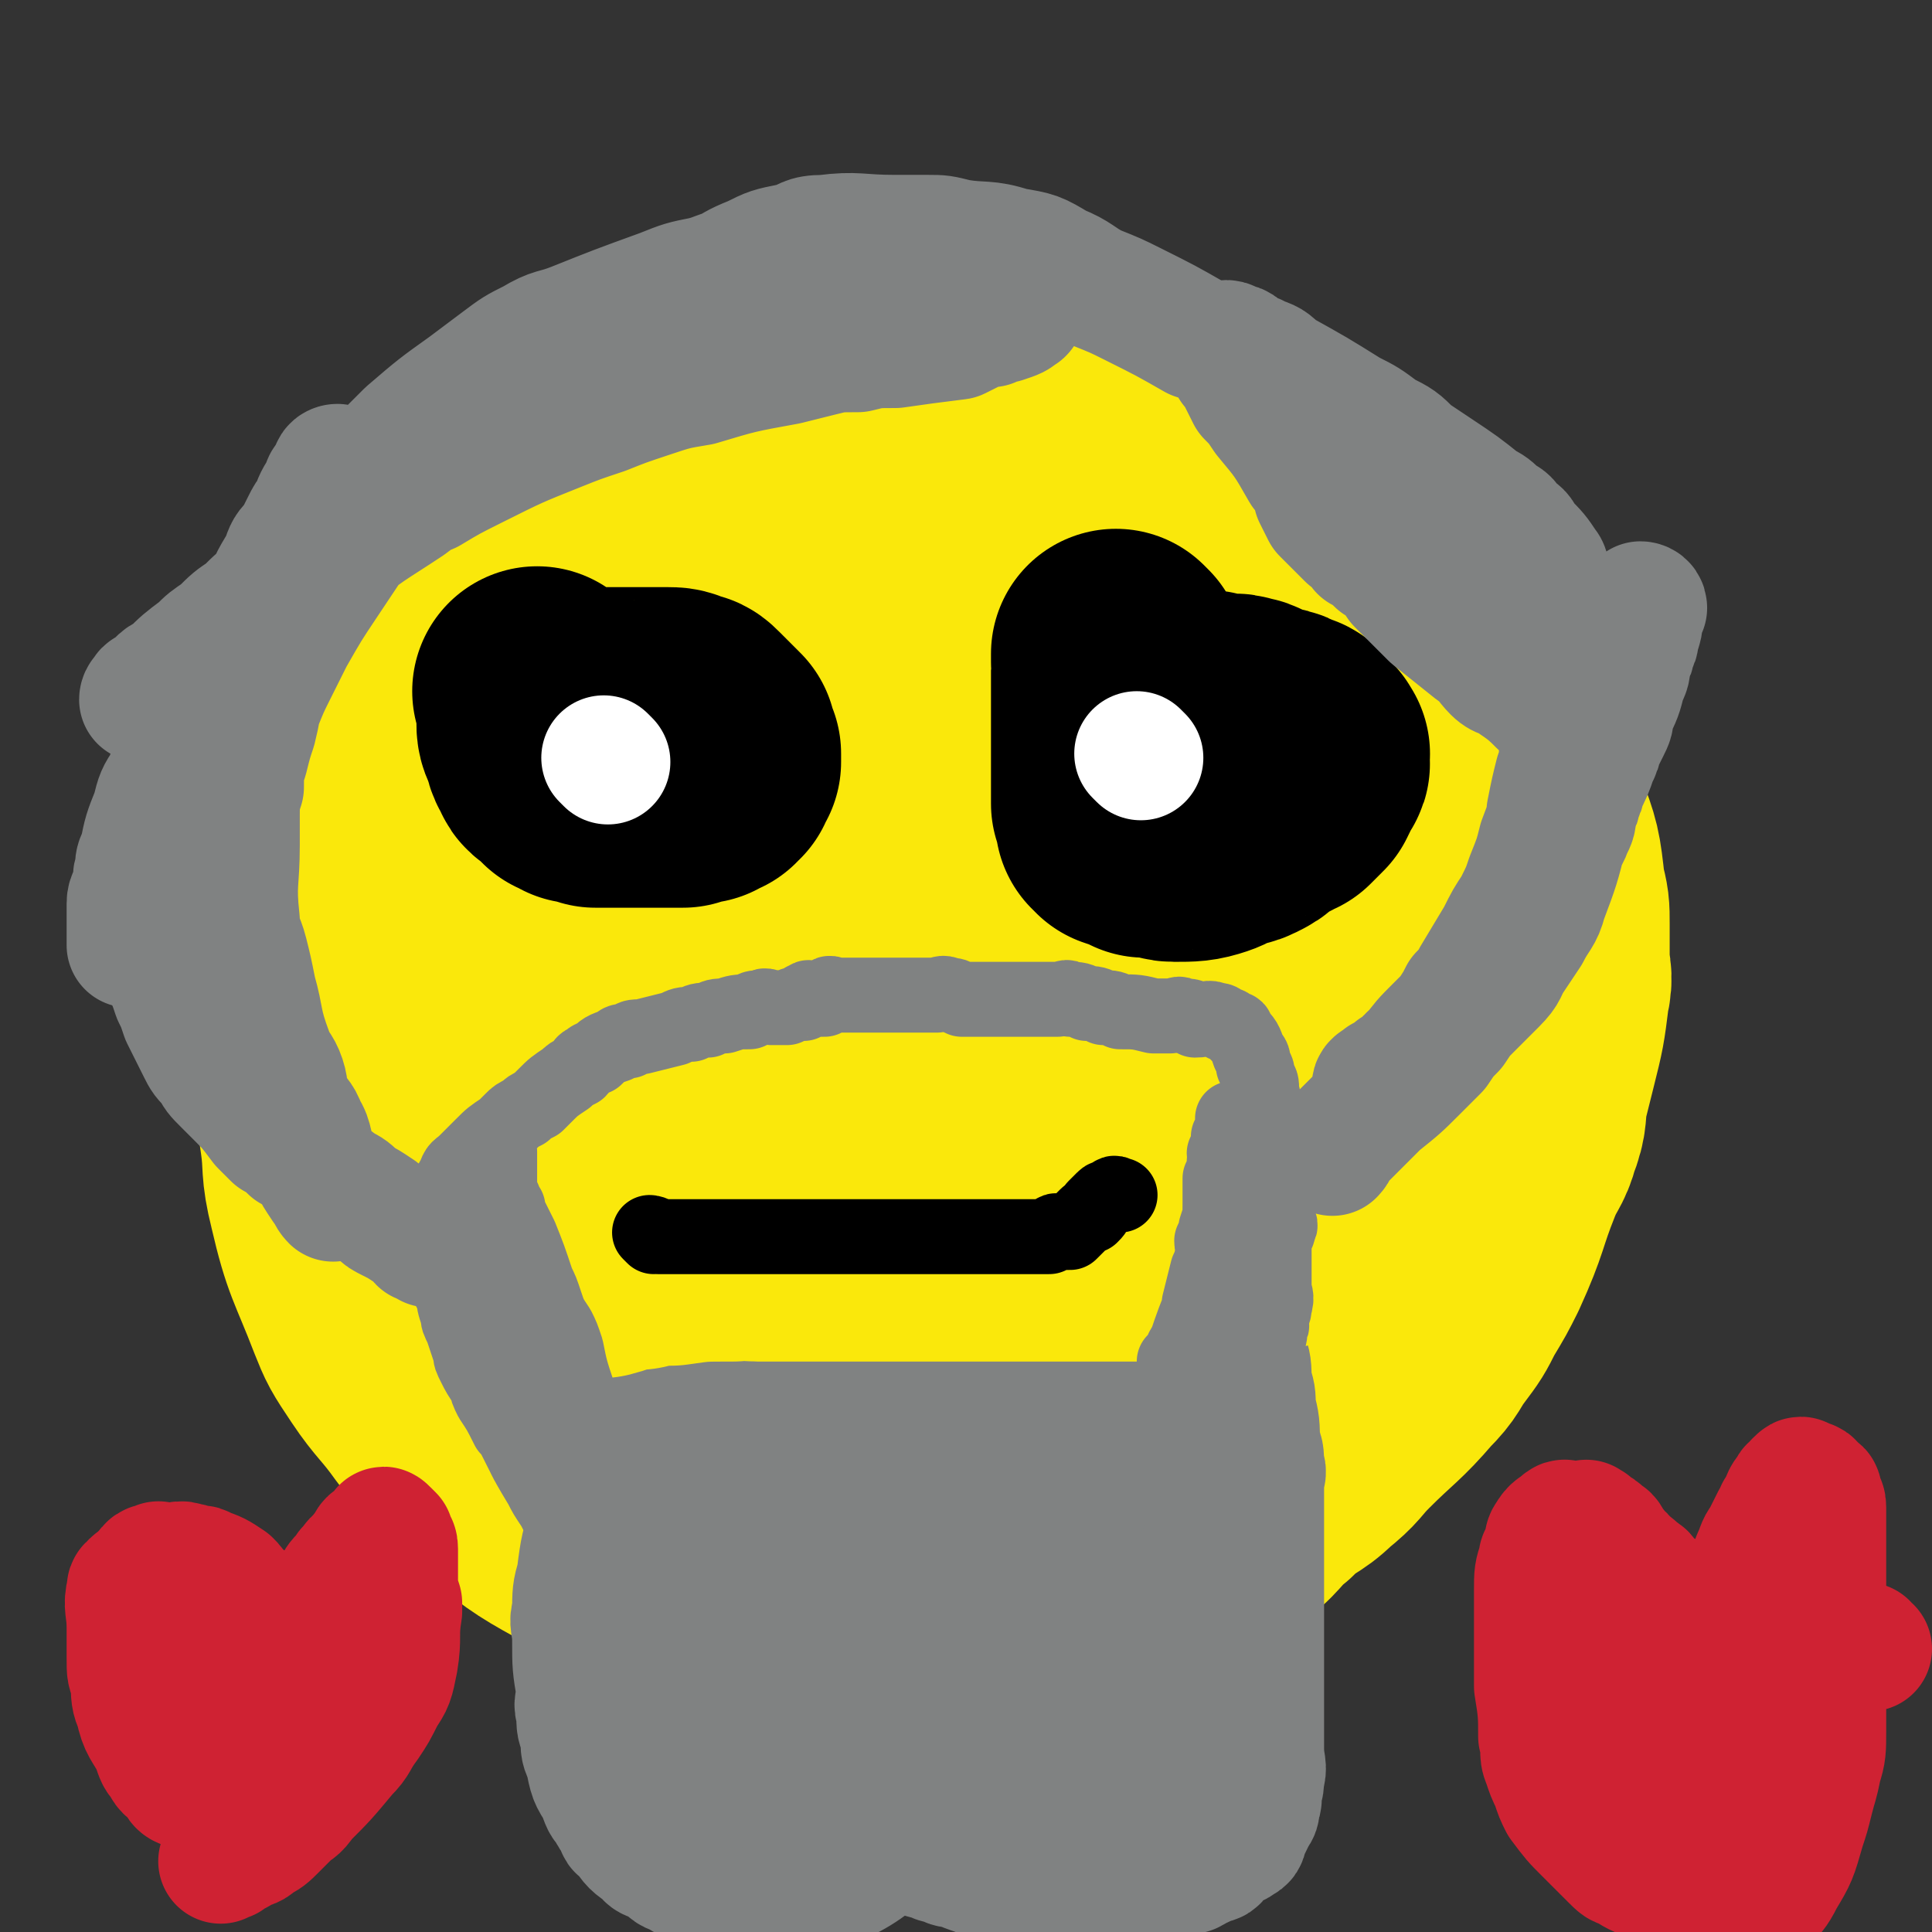
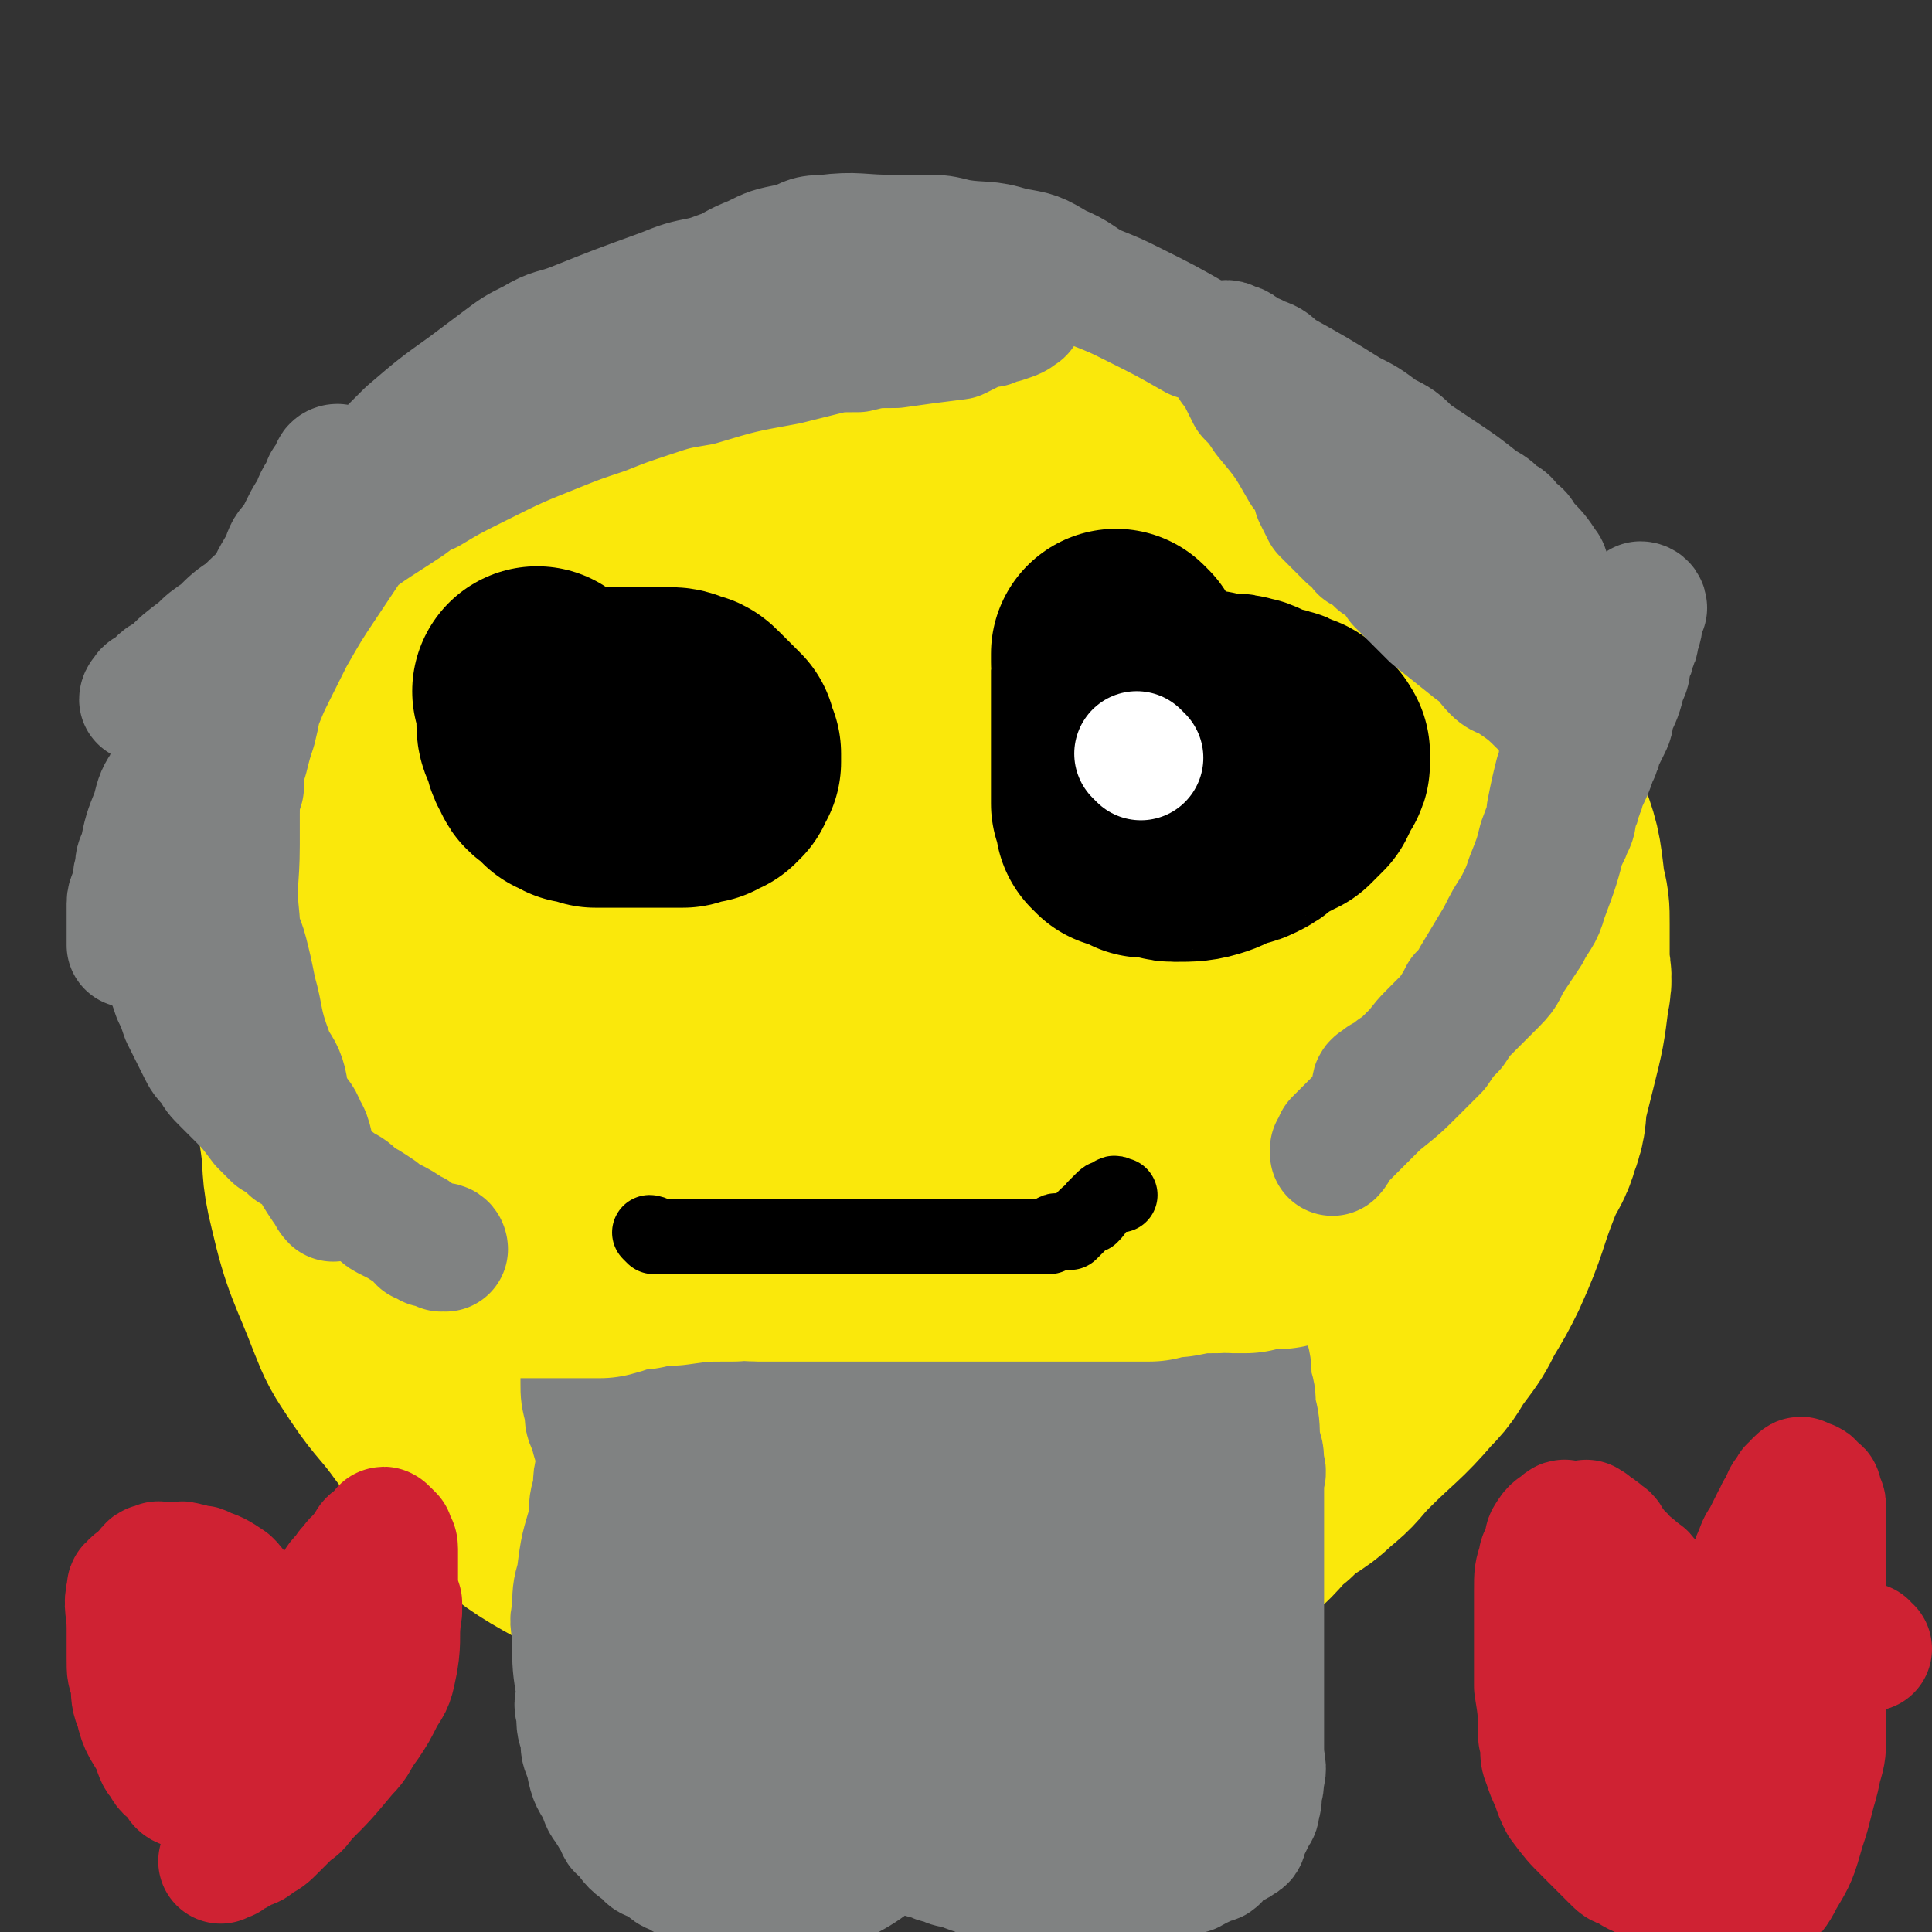
<svg xmlns="http://www.w3.org/2000/svg" viewBox="0 0 464 464" version="1.1">
  <rect x="0" y="0" width="464" height="464" fill="#333333" stroke="none" />
  <g fill="none" stroke="#FAE80B" stroke-width="60" stroke-linecap="round" stroke-linejoin="round">
    <path d="M156,91c0,0 0,-1 -1,-1 -1,0 -1,1 -2,1 -2,0 -2,-1 -4,0 -3,0 -3,1 -5,2 -3,1 -4,0 -6,2 -3,1 -3,2 -6,4 -7,5 -7,5 -13,10 -4,3 -4,3 -7,7 -3,3 -3,3 -6,7 -7,7 -7,7 -14,14 -3,3 -3,3 -6,7 -3,3 -3,3 -5,7 -3,4 -3,4 -5,8 -4,8 -6,8 -8,17 -2,6 0,7 0,14 0,6 0,6 1,13 0,6 0,6 1,13 2,14 2,14 4,28 1,7 1,7 2,15 1,7 1,7 2,14 1,7 0,7 2,15 3,13 4,13 9,26 2,5 2,5 6,11 4,6 5,6 10,13 4,5 4,5 9,10 4,4 3,4 8,8 9,7 9,7 20,13 5,3 5,3 11,5 4,1 5,0 10,2 13,4 12,5 26,9 5,1 5,0 11,2 5,0 5,1 10,2 5,1 4,1 10,2 9,0 10,0 19,-1 7,-1 7,-2 12,-3 7,-3 6,-3 12,-5 6,-3 6,-2 11,-4 11,-6 11,-6 20,-12 6,-4 5,-5 10,-9 5,-5 6,-4 10,-8 5,-4 4,-4 8,-8 7,-7 8,-7 14,-14 4,-4 3,-4 6,-8 3,-4 3,-4 5,-8 3,-5 3,-5 5,-9 5,-11 4,-11 8,-21 2,-5 3,-5 4,-9 2,-5 1,-5 2,-10 1,-4 1,-4 2,-8 2,-8 2,-8 3,-16 1,-4 0,-4 0,-8 0,-4 0,-4 0,-8 0,-4 0,-4 -1,-8 -1,-9 -1,-9 -4,-17 -2,-6 -2,-6 -5,-11 -2,-5 -3,-5 -6,-10 -3,-5 -3,-5 -6,-10 -6,-9 -5,-10 -12,-18 -4,-6 -4,-5 -9,-10 -4,-5 -5,-5 -10,-9 -4,-4 -4,-4 -9,-7 -7,-6 -8,-5 -16,-10 -3,-2 -3,-2 -7,-4 -3,-2 -3,-2 -7,-3 -5,-2 -4,-3 -10,-4 -8,-3 -8,-3 -18,-5 -3,-1 -3,-1 -7,-1 -3,-1 -3,-1 -7,-1 -3,0 -3,0 -6,0 -9,1 -9,0 -17,2 -6,1 -6,1 -11,4 -8,4 -7,4 -14,9 -10,6 -11,4 -20,12 -18,14 -18,15 -33,31 -6,6 -6,7 -11,14 -5,6 -5,6 -9,12 -4,5 -4,4 -6,10 -4,9 -4,9 -6,19 -1,6 -1,6 0,12 1,7 1,7 3,15 2,8 2,8 6,16 8,16 7,16 17,32 5,8 5,7 12,15 6,7 6,7 13,14 5,5 5,5 12,10 14,9 14,9 29,17 5,2 5,3 11,4 6,1 6,1 13,0 13,-4 13,-5 26,-10 7,-3 7,-3 12,-7 7,-5 8,-5 13,-11 6,-6 6,-6 9,-12 9,-14 9,-15 15,-29 4,-8 3,-8 5,-15 2,-8 2,-8 3,-15 1,-8 2,-8 1,-16 -1,-15 -1,-15 -4,-29 -1,-7 -2,-7 -5,-13 -2,-5 -2,-5 -5,-10 -2,-4 -1,-5 -5,-8 -6,-7 -7,-7 -15,-12 -4,-3 -4,-3 -10,-4 -4,-2 -4,-2 -9,-2 -4,-1 -5,-1 -10,-1 -13,0 -13,0 -26,1 -7,0 -7,0 -13,2 -7,1 -7,1 -12,4 -6,2 -6,2 -10,5 -11,7 -11,7 -21,16 -6,4 -6,4 -10,9 -5,5 -5,5 -8,11 -4,5 -4,4 -6,10 -4,11 -4,11 -5,23 -1,7 0,7 1,14 1,7 1,7 3,14 2,7 0,8 4,15 6,13 6,13 15,25 3,4 4,4 9,8 3,2 3,3 8,4 7,1 8,3 16,1 16,-5 17,-6 33,-14 9,-5 9,-5 16,-11 9,-7 8,-7 15,-14 7,-7 8,-7 13,-14 10,-13 10,-13 17,-26 3,-5 3,-6 4,-11 1,-7 1,-7 0,-13 0,-7 0,-7 -2,-13 -2,-10 -3,-10 -7,-19 -1,-4 -1,-4 -4,-6 -3,-4 -3,-4 -7,-6 -3,-3 -3,-3 -7,-4 -7,-2 -7,-2 -15,-1 -3,0 -3,0 -7,2 -4,2 -4,2 -8,6 -5,3 -5,3 -8,8 -8,10 -8,10 -14,21 -3,5 -3,5 -4,11 -2,5 -2,5 -3,11 -1,4 -1,4 -1,9 0,8 -1,8 1,17 0,3 0,3 2,6 1,2 1,3 4,5 5,2 6,2 13,3 4,0 4,-1 9,-2 5,-3 5,-3 9,-6 6,-4 6,-4 11,-8 9,-8 10,-8 17,-16 3,-3 3,-4 4,-7 2,-4 2,-4 3,-8 1,-3 1,-3 0,-5 -1,-5 -1,-6 -5,-10 -2,-3 -3,-3 -7,-4 -3,-2 -3,-2 -7,-2 -3,-1 -3,-1 -7,0 -10,1 -10,0 -20,3 -7,1 -7,2 -13,5 -7,2 -7,2 -12,6 -6,4 -6,4 -11,9 -11,10 -11,10 -20,21 -5,4 -5,5 -8,10 -4,4 -3,4 -6,9 -3,3 -3,3 -5,7 -3,4 -4,3 -5,8 -1,1 0,2 1,4 1,1 1,2 3,3 2,1 3,2 6,2 14,0 14,1 29,-1 10,-2 10,-3 20,-6 11,-4 11,-3 23,-7 10,-4 10,-4 19,-9 16,-8 16,-9 31,-17 5,-3 6,-3 10,-6 5,-3 4,-4 8,-7 3,-3 4,-3 6,-5 4,-4 3,-4 6,-7 1,-1 2,-1 2,-2 1,-1 1,-1 0,-2 0,-1 0,-2 -2,-2 -3,-2 -4,-2 -8,-3 -2,-1 -2,-1 -5,0 -3,0 -3,0 -6,1 -2,0 -2,0 -5,1 -6,2 -6,2 -12,6 -3,2 -2,2 -5,5 -2,3 -2,3 -5,7 -2,4 -2,4 -4,9 -2,9 -3,9 -5,18 0,5 0,5 0,10 1,4 1,4 1,9 1,4 0,4 1,8 1,3 2,3 3,7 1,1 1,1 2,3 2,1 2,2 4,3 3,0 4,1 6,0 10,-4 10,-4 18,-10 6,-5 6,-6 10,-11 5,-6 5,-6 9,-11 5,-6 5,-6 9,-11 7,-10 7,-10 13,-20 2,-4 2,-4 4,-7 2,-4 2,-4 3,-7 1,-3 1,-3 1,-5 1,-4 0,-4 0,-8 0,-2 1,-2 0,-3 0,-1 0,-1 -1,-1 0,-1 0,-1 -1,-1 -1,-1 -1,-2 -3,-1 -1,0 -1,1 -2,2 -1,1 -1,1 -3,3 -2,2 -2,2 -4,5 -3,6 -3,6 -7,12 -1,2 -1,2 -3,5 -1,2 -1,2 -2,5 0,2 0,2 -1,4 -1,3 -1,3 -2,7 0,1 0,1 0,2 0,1 0,1 0,2 1,1 1,1 1,2 1,2 1,2 2,4 1,1 1,1 1,2 1,0 1,0 1,1 1,0 1,0 2,1 2,0 2,0 3,1 1,0 1,1 2,1 2,0 2,-1 3,-1 2,-1 2,-1 4,-1 4,-2 4,-2 8,-4 2,-2 2,-2 4,-3 2,-2 2,-2 3,-3 1,-2 1,-2 2,-3 2,-3 2,-3 3,-5 1,-2 1,-2 1,-3 1,-1 1,-1 1,-2 0,-1 0,-1 0,-2 1,-3 1,-3 1,-6 0,-1 0,-1 0,-2 0,-2 1,-2 0,-3 0,-2 0,-2 -1,-3 -1,-2 -1,-2 -2,-3 0,-1 0,-1 -1,-1 0,-1 1,-1 0,-1 0,-1 0,0 -1,0 -1,0 -1,0 -2,1 0,0 0,1 -1,2 -1,1 -1,1 -2,3 -1,4 -1,4 -3,8 -1,3 -1,3 -2,6 -1,3 0,3 -2,6 -1,3 -2,3 -3,6 -2,6 -2,6 -4,13 -1,3 -1,3 -2,6 -1,3 -1,3 -2,6 -1,2 -1,2 -2,5 -1,3 -1,3 -2,7 0,1 0,1 -1,2 0,1 0,1 -1,2 0,1 0,1 -1,2 0,1 0,1 -1,2 0,0 0,0 0,1 0,0 0,0 0,1 0,0 0,0 0,1 " />
  </g>
  <g fill="none" stroke="#000000" stroke-width="60" stroke-linecap="round" stroke-linejoin="round">
    <path d="M138,173c0,0 -1,-1 -1,-1 " />
    <path d="M130,167c0,0 -1,-1 -1,-1 0,0 1,1 1,2 0,1 0,1 0,2 0,0 0,0 0,1 0,1 0,1 0,2 0,2 0,2 1,4 1,2 0,2 2,5 0,1 1,1 2,2 1,1 1,1 2,2 1,0 1,0 2,1 2,0 2,0 4,1 1,0 1,0 2,0 1,0 1,0 2,0 1,0 1,0 3,0 3,0 3,0 6,0 1,0 1,0 3,0 1,0 1,0 3,0 1,0 1,0 2,0 2,-1 2,-1 4,-1 1,-1 1,-1 2,-1 0,-1 0,-1 1,-1 0,-1 0,-1 1,-2 0,-1 0,-1 0,-1 0,-1 0,-1 0,-1 -1,-2 -1,-2 -1,-3 -2,-2 -2,-2 -3,-3 -1,-1 -1,-1 -2,-2 -1,-1 -1,-1 -2,-1 -2,-1 -2,-1 -4,-1 -1,0 -1,0 -2,0 -1,0 -1,0 -2,0 -1,0 -1,0 -1,0 -3,0 -3,0 -5,0 -1,0 -1,0 -1,0 -1,0 -1,0 -2,0 -1,0 -1,0 -2,0 -1,0 -1,0 -2,0 -2,0 -2,0 -3,0 -1,0 -1,0 -1,0 -1,0 -1,-1 -1,0 -1,0 0,0 0,1 " />
    <path d="M269,158c0,0 -1,-1 -1,-1 0,0 0,1 0,2 1,1 0,1 0,2 0,2 0,2 0,4 0,1 0,1 0,2 0,4 0,4 0,8 0,1 0,1 0,3 0,1 0,1 0,2 0,3 0,3 0,6 0,1 0,1 0,2 0,2 0,2 0,4 0,0 0,0 0,1 1,2 1,2 1,4 1,0 1,0 1,1 3,1 3,1 5,2 2,0 2,-1 3,0 2,0 2,1 4,1 4,0 5,0 8,-1 3,-1 2,-2 4,-2 2,-1 2,0 4,-1 2,-1 2,-1 3,-2 3,-2 3,-2 5,-3 1,-1 1,-1 2,-1 1,-1 1,-1 2,-2 1,-1 1,-1 1,-1 1,-2 1,-2 1,-3 1,-1 1,-1 1,-1 1,-1 0,-1 0,-1 0,-1 0,-1 0,-1 0,-1 1,-1 0,-1 0,-1 0,-1 -1,-1 0,-1 0,-1 -1,-1 -1,-1 0,-2 -2,-2 -3,-2 -3,-1 -7,-2 -2,-1 -2,-2 -4,-2 -2,-1 -2,0 -4,0 -1,0 -1,-1 -3,-1 -3,-1 -3,0 -6,0 -1,0 -1,0 -2,0 -1,0 -1,0 -2,0 0,0 0,0 -1,0 -1,0 -1,0 -3,0 " />
  </g>
  <g fill="none" stroke="#808282" stroke-width="30" stroke-linecap="round" stroke-linejoin="round">
    <path d="M154,318c0,0 -1,-1 -1,-1 1,0 1,1 3,1 1,-1 1,-1 2,-1 1,-1 1,-1 2,-1 1,-1 1,0 2,0 0,0 0,0 1,0 0,0 0,0 1,0 0,0 0,0 1,0 1,0 1,0 2,0 1,0 1,-1 3,0 1,0 1,0 2,1 2,0 2,-1 4,0 1,0 1,0 2,1 1,0 1,-1 3,0 1,0 1,0 2,1 2,0 2,0 4,0 1,0 1,0 2,0 1,0 1,0 2,0 1,0 1,0 2,0 2,-1 2,-2 4,-2 0,-1 1,0 2,0 1,0 1,0 2,0 1,-1 1,-1 3,-1 0,-1 0,0 1,0 0,0 0,0 1,0 0,0 0,0 1,0 0,0 0,0 1,0 0,0 0,0 1,0 1,0 1,0 2,0 0,0 0,0 1,0 1,0 1,0 2,0 2,0 2,0 5,0 2,0 2,0 4,0 2,0 2,0 5,0 2,-1 2,-1 4,-1 3,-1 3,-2 7,-2 2,-1 3,0 4,0 2,-1 2,-1 3,-1 2,-1 1,-1 2,-1 2,-1 2,0 3,0 1,-1 1,-1 1,-1 1,-1 1,0 1,0 1,0 1,0 1,0 1,0 1,0 1,0 1,0 1,0 1,0 1,0 1,0 1,0 1,0 1,0 1,0 1,0 1,0 1,0 1,0 1,0 1,0 2,0 2,0 3,0 1,0 1,0 2,0 1,0 1,0 2,0 1,0 1,0 2,0 3,0 3,0 5,0 1,0 1,0 2,0 2,0 2,0 3,0 1,0 1,0 2,0 3,-1 3,-1 5,-1 1,-1 1,0 2,0 1,0 1,0 1,0 1,0 1,0 2,0 1,0 1,0 1,0 1,0 1,0 1,0 1,0 1,-1 1,0 1,0 1,0 1,1 1,1 1,1 1,2 1,3 1,3 1,7 1,3 2,3 2,6 1,3 1,3 1,7 1,3 1,3 1,6 1,4 1,4 1,9 1,2 1,2 1,5 1,2 0,2 0,4 0,5 0,5 0,10 0,2 0,2 0,4 0,2 0,2 0,5 0,1 0,1 0,3 0,2 0,2 0,4 0,4 0,4 0,8 0,2 0,2 0,5 0,2 0,2 0,4 0,5 0,5 0,9 0,2 0,2 0,4 0,2 0,2 0,4 0,2 0,2 0,4 0,4 1,4 0,7 0,2 0,2 -1,3 0,2 1,2 0,3 0,2 0,2 -1,3 -1,3 -1,2 -2,4 0,1 0,2 -1,2 -1,1 -1,1 -3,1 -1,1 -1,2 -2,2 -1,2 -1,2 -3,2 -1,1 -1,1 -2,1 -1,1 -1,1 -2,1 0,1 0,0 -1,0 -1,1 -1,1 -3,1 0,1 0,1 -1,1 0,1 0,0 -1,0 -1,1 -1,1 -2,1 -1,1 -1,0 -3,0 0,1 0,1 -1,1 -1,1 -1,0 -3,0 -1,0 -1,0 -2,0 -3,1 -3,1 -6,1 -2,1 -2,1 -4,0 -1,0 -1,0 -3,-1 -2,0 -2,0 -4,-1 -3,0 -3,1 -7,0 -1,0 -1,0 -3,-1 -1,0 -2,1 -4,0 -1,0 -1,0 -3,-1 -3,-1 -3,-1 -5,-2 -2,0 -2,0 -3,-1 -2,0 -2,0 -3,-1 -2,0 -2,0 -3,-1 -4,-1 -4,-1 -7,-3 -2,0 -2,-1 -4,-2 -2,-1 -2,-1 -4,-2 -3,-1 -4,-1 -6,-3 -6,-3 -6,-3 -11,-8 -3,-2 -3,-2 -5,-5 -3,-2 -3,-1 -5,-4 -5,-3 -5,-3 -8,-8 -2,-1 -2,-2 -3,-4 -2,-2 -3,-1 -4,-4 -2,-1 -1,-2 -2,-4 -3,-4 -3,-4 -5,-8 -2,-3 -2,-3 -3,-5 -2,-4 -1,-4 -2,-7 -1,-4 -1,-4 -2,-8 -2,-8 -2,-8 -4,-15 -1,-2 -1,-3 -1,-4 -2,-4 -2,-4 -3,-8 -1,-2 -1,-2 -1,-4 -1,-4 -1,-4 -1,-7 0,-1 0,-1 0,-2 0,-1 0,-1 0,-2 0,-1 0,-1 0,-2 0,-2 -1,-2 0,-3 0,-2 0,-2 1,-3 0,-1 0,-2 1,-2 1,-2 0,-2 2,-2 5,-4 5,-4 11,-6 3,-2 3,-2 7,-3 3,-1 3,-1 6,-1 3,-1 3,-1 6,-1 5,-1 5,-1 11,-1 3,0 3,0 6,1 3,0 3,0 7,1 3,1 3,1 6,3 6,3 6,3 12,7 2,1 2,1 5,4 1,1 1,2 3,4 2,3 3,3 5,7 3,5 2,6 4,12 2,2 2,2 2,5 1,2 1,2 1,4 1,2 1,2 0,4 0,3 0,3 -1,7 0,1 0,1 -2,3 0,1 -1,1 -1,2 -1,1 -1,1 -2,2 -3,1 -3,1 -5,2 -3,0 -3,-1 -5,-1 -4,-2 -4,-2 -7,-3 -4,-2 -5,-2 -8,-3 -8,-4 -8,-4 -14,-7 -4,-2 -3,-3 -6,-4 -3,-2 -3,-1 -5,-2 -3,-2 -2,-2 -4,-3 -4,-3 -4,-4 -7,-6 -2,-2 -2,-1 -4,-2 -1,-1 -1,-1 -2,-1 -2,-1 -2,-2 -3,-2 -2,-1 -2,-1 -3,-1 -1,-1 -1,0 -2,0 -1,0 -1,0 -2,0 -1,0 -2,-1 -2,0 -2,2 -2,3 -3,7 -2,3 -2,3 -3,7 -2,3 -2,3 -2,7 -1,3 -1,3 -1,7 -2,7 -2,6 -3,14 -1,3 -1,4 -1,8 -1,3 0,3 0,7 0,6 0,6 1,12 0,3 -1,3 0,5 0,4 0,3 1,6 0,3 0,3 1,5 1,5 1,5 3,8 1,3 1,3 2,4 1,2 1,2 2,3 1,2 0,2 2,3 2,3 2,3 5,5 1,2 2,1 4,2 2,2 1,2 4,3 1,1 2,1 4,1 4,1 4,2 8,2 2,1 2,0 4,0 2,0 2,1 5,0 2,0 2,0 4,-1 4,-1 4,-1 9,-4 2,-1 2,-1 5,-4 1,-1 1,-1 3,-3 2,-2 1,-2 4,-5 4,-5 5,-4 9,-10 2,-4 2,-4 4,-10 1,-5 1,-5 3,-12 1,-4 1,-4 2,-9 1,-10 1,-10 2,-19 0,-5 0,-5 0,-9 -1,-4 -1,-5 -1,-8 -1,-5 -1,-4 -2,-8 -2,-7 -2,-7 -4,-13 -2,-4 -2,-3 -3,-6 -2,-4 -2,-4 -4,-7 -2,-3 -2,-3 -4,-5 -5,-5 -5,-5 -9,-8 -3,-2 -3,-2 -6,-3 -2,-1 -2,-2 -4,-2 -3,-1 -3,-2 -5,-1 -5,0 -6,0 -10,2 -4,1 -4,1 -6,4 -4,4 -3,5 -6,11 -3,6 -4,5 -6,12 -6,11 -6,11 -10,24 -2,5 -2,5 -3,11 -1,5 -1,6 -1,12 -1,5 -1,5 0,11 1,10 2,10 5,20 2,7 2,7 5,12 2,5 3,5 6,8 3,4 2,4 6,7 5,6 5,6 12,10 2,2 2,2 5,2 3,2 3,2 6,2 3,1 3,2 7,0 9,-4 9,-4 18,-11 4,-3 4,-3 8,-8 3,-3 3,-3 6,-7 2,-3 2,-2 4,-6 3,-4 3,-4 5,-9 1,-1 1,-1 1,-4 1,-1 1,-2 0,-4 0,-2 0,-2 -1,-4 -1,-3 -1,-3 -3,-5 -1,-2 -1,-2 -3,-2 0,-1 0,-1 -1,-1 -3,-1 -4,-2 -6,-1 -6,0 -6,0 -10,3 -6,3 -6,4 -11,7 -4,3 -4,2 -8,4 " />
  </g>
  <g fill="none" stroke="#808282" stroke-width="60" stroke-linecap="round" stroke-linejoin="round">
    <path d="M194,418c0,0 -1,-1 -1,-1 0,0 1,0 2,-1 1,0 1,0 2,-1 1,0 1,0 3,-1 4,-1 4,-2 9,-4 2,-1 2,0 5,-2 2,0 1,-1 4,-2 2,-1 2,0 5,-2 2,-1 2,-1 5,-4 0,0 0,0 1,-1 0,0 0,0 1,-2 0,-1 0,-1 0,-2 -2,-5 -3,-5 -4,-9 -2,-4 -2,-5 -3,-8 -2,-4 -2,-4 -3,-7 -2,-4 -2,-4 -4,-7 -5,-7 -5,-7 -9,-13 -3,-4 -4,-4 -6,-7 -2,-4 -1,-5 -2,-7 -2,-3 -3,-2 -5,-4 -4,-5 -3,-5 -6,-9 -2,-2 -2,-2 -3,-3 -2,-2 -2,-1 -3,-2 -2,-1 -2,-2 -3,-2 -2,-1 -3,-1 -4,-1 -1,0 -1,0 -1,1 -1,0 -2,0 -2,1 -1,0 -1,0 -1,2 -1,5 -1,6 0,12 0,4 0,4 2,9 1,4 1,4 3,9 1,4 1,4 3,9 3,8 3,8 8,16 2,3 2,3 5,7 2,2 1,3 4,6 1,2 1,2 4,5 3,3 4,3 8,5 1,2 1,2 3,2 1,1 1,1 3,1 2,0 2,1 4,-1 5,-2 5,-2 10,-6 2,-4 2,-4 4,-8 1,-4 1,-4 2,-7 2,-7 3,-7 3,-14 1,-4 0,-5 -1,-8 0,-4 -1,-4 -2,-7 -1,-4 0,-5 -2,-8 -2,-6 -2,-6 -5,-10 -2,-3 -2,-3 -3,-4 -2,-2 -2,-2 -3,-3 -2,-2 -2,-2 -3,-3 -4,-3 -4,-3 -7,-4 -2,-1 -2,-1 -4,-1 -2,-1 -2,0 -3,0 -2,0 -2,-1 -3,0 -3,0 -3,0 -5,1 -1,0 -2,-1 -2,0 -1,0 -1,0 -1,1 -1,0 -1,0 -1,1 0,3 0,3 1,7 0,3 1,3 2,6 1,4 0,4 2,8 1,3 1,3 3,7 3,6 3,6 7,12 2,3 2,3 5,6 2,2 1,2 4,5 1,2 1,2 4,4 3,3 3,2 7,6 1,0 0,1 2,2 0,0 1,0 2,1 1,0 1,0 1,1 1,0 2,0 2,1 1,0 1,1 1,1 1,0 1,-1 1,-1 1,-1 1,0 1,0 2,-3 2,-3 2,-5 1,-2 1,-2 1,-4 1,-3 1,-3 1,-5 1,-3 1,-3 1,-6 1,-6 1,-6 2,-12 1,-3 1,-3 1,-6 1,-3 0,-3 0,-5 1,-3 1,-3 1,-5 1,-4 2,-4 2,-7 1,-2 0,-3 0,-4 1,-2 1,-1 1,-2 1,-2 1,-2 1,-3 1,-1 0,-1 0,-1 0,-1 0,-2 0,-1 1,0 1,1 1,2 1,2 2,2 2,4 2,2 2,2 2,5 1,3 1,3 1,7 1,6 2,6 2,13 1,3 0,3 0,6 1,3 1,3 1,6 1,3 0,3 0,6 1,7 1,7 1,15 1,4 0,4 0,8 0,3 0,3 0,6 1,7 1,7 1,13 1,3 0,3 0,5 0,3 0,3 0,5 0,2 0,2 0,3 0,3 0,3 0,6 0,1 0,1 0,2 0,1 0,1 0,2 0,1 0,1 0,1 0,1 1,2 0,1 0,0 -1,0 -2,-2 0,0 0,-1 -1,-2 0,-1 0,-1 -1,-3 0,-1 0,-1 -1,-3 0,-3 1,-3 0,-7 0,-2 0,-1 -1,-4 0,-1 0,-2 0,-4 0,-2 0,-2 0,-4 0,-4 0,-4 0,-8 0,-2 1,-2 0,-3 0,-4 0,-3 -1,-6 0,-3 0,-3 -1,-6 -1,-6 -1,-6 -2,-11 0,-3 0,-3 -1,-5 0,-2 0,-2 -1,-4 0,-2 1,-2 0,-3 0,-3 0,-3 -2,-5 0,-1 0,-1 -1,-2 0,-1 1,-1 0,-1 0,-1 0,-1 -1,-2 0,-1 0,-1 0,-2 " />
  </g>
  <g fill="none" stroke="#FAE80B" stroke-width="60" stroke-linecap="round" stroke-linejoin="round">
    <path d="M119,301c0,0 -1,-1 -1,-1 1,0 1,0 3,1 1,0 1,0 2,0 1,0 1,0 3,0 5,0 5,0 10,0 4,0 4,0 8,0 4,-1 4,-2 9,-2 4,-1 4,-1 8,-1 7,-1 7,-1 15,-1 3,-1 3,0 6,0 3,0 3,0 7,0 3,0 3,0 7,0 7,0 7,0 14,0 3,0 3,0 7,0 3,0 3,0 6,0 3,0 3,0 6,0 4,0 4,0 9,0 2,0 2,0 4,0 3,0 3,0 5,0 3,0 3,0 5,0 6,0 6,0 11,0 4,0 4,0 7,0 3,0 3,0 6,0 3,-1 3,-1 6,-1 5,-1 5,-1 10,-1 2,-1 2,0 4,0 2,0 2,0 3,0 2,-1 2,-1 3,-1 3,-1 3,0 5,0 1,-1 1,-1 1,-1 1,-1 1,0 2,0 1,0 1,0 2,0 1,-1 1,-1 2,-1 1,-1 1,0 1,0 1,-1 0,-1 0,-1 1,-1 1,0 1,0 1,0 1,0 1,0 1,-1 1,-1 0,-1 0,-1 -1,0 -2,0 -1,0 -1,0 -2,0 -1,0 -1,0 -2,0 -1,0 -1,0 -3,0 -2,0 -2,0 -4,0 -4,0 -4,0 -8,0 -2,0 -2,0 -4,0 -2,0 -2,0 -4,0 -3,0 -3,0 -7,0 -1,0 -1,0 -3,0 -2,0 -2,0 -5,0 -2,0 -2,0 -5,0 -7,0 -7,0 -14,0 -3,0 -3,0 -6,0 -3,0 -3,0 -6,0 -2,0 -2,0 -5,0 -5,0 -5,0 -10,0 -4,0 -4,0 -8,0 -5,-1 -5,-1 -9,-1 -5,-1 -5,-1 -10,-1 -8,-1 -8,0 -16,0 -5,0 -5,0 -9,0 -4,-1 -4,-1 -8,-2 " />
  </g>
  <g fill="none" stroke="#000000" stroke-width="18" stroke-linecap="round" stroke-linejoin="round">
    <path d="M157,297c0,0 -1,-1 -1,-1 0,0 1,0 2,1 0,0 0,0 1,0 0,0 0,0 1,0 1,0 1,0 2,0 2,0 2,0 4,0 1,0 1,0 3,0 1,0 1,0 2,0 1,0 1,0 3,0 2,0 2,0 5,0 1,0 1,0 2,0 1,0 1,0 2,0 0,0 0,0 1,0 1,0 1,0 3,0 1,0 1,0 2,0 0,0 0,0 1,0 1,0 1,0 2,0 1,0 1,0 3,0 0,0 0,0 1,0 0,0 0,0 1,0 0,0 0,0 1,0 1,0 1,0 3,0 0,0 0,0 1,0 1,0 1,0 2,0 1,0 1,0 2,0 0,0 0,0 1,0 0,0 0,0 1,0 1,0 1,0 2,0 0,0 0,0 1,0 0,0 0,0 1,0 1,0 1,0 2,0 1,0 1,0 2,0 0,0 0,0 1,0 1,0 1,0 3,0 1,0 1,0 2,0 0,0 0,0 1,0 1,0 1,0 2,0 1,0 1,0 3,0 1,0 1,0 2,0 1,0 1,0 2,0 0,0 0,0 1,0 2,0 2,0 3,0 1,0 1,0 2,0 1,0 1,0 2,0 1,0 1,0 1,0 2,0 2,0 4,0 1,0 1,0 1,0 1,0 1,0 2,0 1,0 1,0 1,0 1,0 1,0 2,0 1,0 1,0 1,0 1,-1 1,-1 1,-1 1,-1 1,0 1,0 1,0 1,0 2,0 1,0 1,0 1,0 1,-1 1,-1 1,-1 1,-1 1,-1 1,-1 1,-1 1,-1 1,-1 1,-1 1,-1 1,-1 1,-1 1,0 1,0 1,-1 1,-1 1,-2 1,-1 1,-1 1,-1 1,-1 1,-1 1,-1 1,-1 1,0 1,0 1,-1 1,-1 1,-1 1,-1 1,0 1,0 1,0 1,0 1,0 " />
  </g>
  <g fill="none" stroke="#808282" stroke-width="18" stroke-linecap="round" stroke-linejoin="round">
-     <path d="M108,305c0,0 -1,-1 -1,-1 1,2 2,3 4,7 1,2 0,2 2,4 1,1 1,1 3,3 3,3 3,3 6,7 1,1 1,1 3,3 1,1 1,1 3,3 1,1 1,1 2,3 2,2 2,2 5,5 1,1 1,0 2,2 0,0 0,1 1,2 0,0 0,0 1,1 0,0 0,1 1,2 0,0 0,1 0,1 0,0 0,-1 0,-1 0,-2 0,-2 0,-3 0,-2 0,-2 0,-3 -1,-3 -1,-3 -1,-5 -2,-6 -2,-6 -3,-11 -1,-3 -1,-3 -2,-5 -2,-3 -2,-3 -3,-6 -1,-3 -1,-3 -2,-5 -2,-6 -2,-6 -4,-11 -1,-2 -1,-2 -2,-4 -1,-2 -1,-2 -1,-3 -1,-1 -1,-1 -1,-2 -1,-2 -1,-2 -1,-4 0,-1 0,-1 0,-2 0,-1 0,-1 0,-2 0,-1 0,-1 0,-2 0,-1 0,-2 0,-1 -1,5 -1,6 -1,12 0,4 0,4 1,9 0,4 1,4 2,8 2,10 2,10 4,20 0,4 0,4 1,8 0,3 1,3 2,7 1,3 1,3 2,6 1,4 1,4 2,8 0,1 0,0 1,2 0,0 -1,1 0,2 0,0 0,0 1,1 0,0 0,1 0,1 -1,0 -1,-1 -1,-1 -1,-1 -1,-1 -1,-1 -2,-3 -2,-3 -4,-5 -2,-2 -2,-2 -3,-4 -1,-2 -1,-3 -2,-4 -1,-2 -1,-2 -2,-3 -2,-4 -2,-4 -4,-7 -1,-2 -1,-2 -1,-3 -2,-3 -2,-3 -3,-5 -1,-2 -1,-2 -1,-3 -1,-3 -1,-3 -2,-6 -1,-2 -1,-2 -1,-3 -1,-3 -1,-3 -1,-5 -1,-1 -1,-1 -1,-2 -1,-2 0,-2 0,-4 0,-1 0,-1 0,-2 0,-1 0,-1 0,-2 0,-1 0,-1 0,-2 -1,-4 -1,-4 -1,-7 0,-2 0,-2 1,-4 0,-1 0,-1 0,-1 0,-2 0,-3 1,-4 1,-3 1,-2 3,-4 1,-1 1,-1 2,-2 1,-1 1,-1 2,-2 2,-2 2,-2 5,-4 1,-1 1,-1 2,-2 1,-1 1,-1 3,-2 1,-1 1,-1 3,-2 1,-1 1,-1 2,-2 2,-2 2,-2 5,-4 1,-1 1,-1 3,-2 1,-1 1,-2 2,-2 1,-1 1,-1 2,-1 2,-2 2,-2 5,-3 1,-1 1,-1 3,-1 1,-1 1,-1 3,-1 4,-1 4,-1 8,-2 2,-1 2,-1 4,-1 2,-1 2,-1 4,-1 2,-1 2,-1 4,-1 3,-1 3,-1 6,-1 1,-1 1,-1 3,-1 1,-1 1,0 2,0 1,0 1,0 2,0 1,0 1,0 2,0 2,-1 2,-1 4,-1 0,-1 0,-1 1,-1 0,-1 1,0 2,0 1,0 1,0 2,0 0,-1 0,-1 1,-1 0,-1 1,0 2,0 1,0 1,0 2,0 2,0 2,0 5,0 2,0 2,0 4,0 1,0 1,0 3,0 1,0 1,0 3,0 3,0 3,0 7,0 1,0 1,-1 3,0 1,0 1,0 3,1 1,0 1,0 2,0 3,0 3,0 5,0 1,0 1,0 2,0 1,0 1,0 2,0 1,0 1,0 2,0 2,0 2,0 4,0 1,0 1,0 2,0 1,0 1,0 2,0 1,0 1,0 2,0 2,0 2,-1 3,0 2,0 2,0 4,1 2,0 2,0 4,1 2,0 2,0 4,1 4,0 4,0 8,1 2,0 2,0 4,0 2,0 2,-1 3,0 2,0 2,0 3,1 3,0 3,-1 5,0 1,0 1,0 2,1 1,0 1,0 2,1 1,0 1,0 1,1 2,2 2,2 3,5 1,1 1,1 1,3 1,1 1,1 1,3 1,1 1,1 1,3 1,4 1,4 1,8 1,2 1,2 1,4 1,1 0,1 0,3 0,2 1,2 0,4 0,3 0,3 -1,6 0,1 1,1 0,2 0,1 0,1 -1,3 0,1 0,1 -1,3 -1,4 -1,4 -3,8 0,2 0,2 -1,4 0,1 -1,1 -2,3 -1,1 -1,1 -2,2 -2,2 -2,2 -4,5 0,1 0,1 -1,3 0,0 -1,0 -2,1 -1,1 -1,1 -3,3 0,0 1,0 0,1 0,0 0,0 -1,1 0,0 0,0 -1,1 0,0 0,0 0,1 0,0 0,1 0,1 1,0 1,-1 1,-1 1,-1 0,-1 0,-1 1,-2 1,-2 1,-3 1,-2 2,-2 2,-3 1,-2 1,-2 1,-4 1,-2 1,-2 1,-4 1,-4 1,-4 2,-8 1,-2 1,-2 1,-3 1,-2 0,-2 0,-4 1,-2 1,-2 1,-3 1,-3 1,-3 1,-6 0,-1 0,-1 0,-2 0,-1 0,-1 0,-2 0,-1 0,-1 0,-2 1,-2 1,-2 1,-4 1,-1 0,-1 0,-2 1,-1 1,-1 1,-2 1,-1 0,-1 0,-2 1,-1 1,-1 1,-2 1,-1 0,-1 0,-1 0,-1 0,-2 0,-1 0,0 0,1 0,2 0,2 0,2 0,4 0,3 0,3 0,6 0,6 0,6 0,12 1,2 1,2 1,5 1,2 0,2 0,5 0,2 0,2 0,4 0,3 0,3 0,7 0,1 0,1 0,3 1,1 1,1 1,3 1,1 0,1 0,2 0,2 0,2 0,4 0,0 0,0 0,1 1,0 1,0 1,1 1,0 0,0 0,1 0,0 0,0 0,1 1,0 1,0 1,0 1,0 1,0 1,0 1,-1 0,-1 0,-1 1,-1 1,-2 1,-2 1,-1 1,-1 1,-1 1,-1 0,-2 0,-2 1,-1 1,-1 1,-1 1,-2 1,-2 1,-4 1,-1 0,-1 0,-2 0,-1 0,-1 0,-1 1,-1 1,-1 1,-2 1,-3 0,-3 0,-5 0,-1 0,-1 0,-2 0,-1 0,-1 0,-2 0,-1 0,-1 0,-2 0,-2 0,-2 0,-4 0,-1 0,-1 0,-2 1,-1 1,-1 1,-2 1,-1 0,-1 0,-2 0,-2 0,-2 0,-4 0,-1 0,-1 0,-1 0,-1 0,-1 0,-2 0,-1 0,-1 0,-1 0,-1 0,-1 0,-2 0,-1 1,-1 0,-1 0,-1 0,0 -1,0 0,0 0,-1 -1,0 0,0 0,0 -1,1 0,1 0,1 -1,2 0,1 0,1 -1,3 -1,4 -1,4 -2,8 0,2 0,2 -1,4 0,2 0,2 -1,5 0,2 0,2 0,4 0,4 0,4 0,8 0,2 0,2 0,4 0,2 0,2 0,4 0,2 0,2 0,4 1,5 1,5 1,11 1,2 1,2 1,4 1,2 0,2 0,5 1,1 1,1 1,3 1,2 0,2 0,5 0,0 0,0 0,1 0,0 0,0 0,1 0,0 0,1 0,1 0,0 0,-1 0,-1 0,-4 0,-4 0,-7 0,-2 0,-2 0,-4 0,-3 0,-3 0,-5 0,-3 0,-3 0,-6 0,-7 0,-7 0,-14 0,-3 0,-3 0,-6 0,-3 0,-3 0,-6 0,-3 0,-3 0,-5 0,-5 0,-5 0,-9 0,-2 0,-2 0,-3 0,-2 0,-2 0,-3 0,-1 0,-1 0,-2 0,-2 0,-2 0,-3 0,-1 0,-1 0,-2 0,-1 0,-1 0,-1 0,-1 0,-1 0,-1 0,-1 0,-2 0,-2 0,0 0,1 0,2 0,1 0,1 0,2 0,1 1,1 0,2 0,1 0,1 -1,3 -1,3 0,3 -2,6 -1,2 -1,1 -3,4 -1,2 -1,3 -3,6 -2,4 -2,4 -4,9 -4,10 -3,10 -8,21 -1,4 -2,4 -4,9 -1,4 -2,4 -4,8 -1,3 -1,3 -3,7 -4,6 -4,6 -9,12 -2,3 -2,3 -5,6 -2,2 -2,2 -5,4 -2,2 -2,2 -5,4 -5,4 -5,4 -11,8 -2,1 -2,1 -4,3 -2,1 -2,1 -4,1 -2,1 -2,2 -4,2 -4,2 -4,2 -8,3 -2,1 -2,1 -3,1 -3,1 -3,1 -5,1 -2,1 -2,0 -4,0 -5,0 -5,0 -10,0 -3,0 -3,1 -5,0 -3,0 -3,0 -5,-1 -3,0 -3,0 -5,-1 -4,-1 -5,-1 -8,-3 -2,0 -2,-1 -3,-2 -2,0 -2,0 -3,0 -2,-1 -2,-2 -3,-2 -3,-2 -3,-2 -5,-3 -3,-2 -2,-2 -4,-4 -2,-3 -2,-3 -4,-5 -4,-5 -4,-5 -7,-10 -2,-3 -2,-3 -4,-6 -2,-3 -2,-3 -3,-5 -2,-3 -2,-3 -3,-5 -3,-5 -3,-5 -5,-9 -1,-2 -1,-2 -2,-4 -1,-3 -1,-3 -2,-5 -1,-2 -1,-2 -1,-3 -3,-6 -3,-6 -5,-12 -1,-3 -1,-3 -2,-6 -1,-2 -1,-2 -1,-3 -1,-3 -1,-3 -2,-6 -1,-3 -1,-3 -2,-6 0,-1 0,-2 0,-2 0,-1 -1,-1 -1,-1 0,-1 0,-1 0,-1 0,-1 0,-1 0,-1 0,-1 0,-1 1,0 1,1 1,1 3,3 1,1 1,1 3,4 1,2 1,3 3,6 2,3 2,3 4,7 6,9 6,9 12,19 2,4 2,4 5,9 2,4 2,4 5,8 2,4 2,4 5,8 4,6 4,6 9,12 2,2 2,1 5,4 2,2 2,2 5,5 1,1 2,1 4,3 4,2 4,2 8,5 2,1 2,1 4,2 1,0 1,0 3,1 " />
-   </g>
+     </g>
  <g fill="none" stroke="#808282" stroke-width="30" stroke-linecap="round" stroke-linejoin="round">
    <path d="M107,300c0,0 0,-1 -1,-1 0,0 0,1 0,1 -1,-1 -1,-1 -2,-1 -1,-1 -1,0 -1,0 -1,-1 -1,-1 -2,-1 -1,-1 -1,-2 -2,-2 -3,-2 -3,-2 -5,-3 -2,-1 -2,-1 -3,-2 -3,-2 -3,-2 -5,-3 -2,-2 -2,-2 -4,-3 -4,-3 -4,-3 -8,-6 -2,-2 -2,-2 -4,-3 -2,-2 -2,-2 -4,-3 -2,-2 -2,-2 -3,-3 -3,-4 -3,-4 -6,-7 -2,-2 -2,-2 -3,-3 -2,-2 -2,-2 -3,-4 -2,-2 -2,-2 -3,-4 -2,-4 -2,-4 -4,-8 -1,-3 -1,-3 -2,-5 -1,-3 -1,-3 -2,-5 -1,-3 -1,-3 -1,-6 -1,-8 -2,-8 -2,-15 0,-5 1,-5 2,-10 1,-5 1,-5 3,-10 2,-5 2,-5 4,-10 4,-9 4,-9 8,-17 2,-4 1,-4 3,-8 1,-3 1,-3 3,-6 1,-3 1,-3 3,-6 2,-6 2,-6 5,-11 1,-3 1,-3 3,-5 1,-2 1,-2 2,-4 1,-2 1,-2 2,-3 1,-3 1,-3 3,-6 0,-1 0,-1 1,-2 0,-1 1,-1 1,-1 0,-1 0,-1 0,-1 0,-1 1,-1 1,-1 0,0 0,0 0,1 -1,2 -1,2 -1,5 -1,1 -1,1 -1,3 -1,2 -1,2 -2,4 -1,3 -1,3 -2,6 -3,6 -3,6 -6,13 -2,3 -2,3 -3,7 -1,4 -1,4 -2,8 -2,8 -1,8 -3,16 -1,3 -1,3 -2,7 -1,3 -1,3 -1,7 -1,3 -1,3 -1,7 0,3 0,3 0,7 0,9 -1,9 0,18 0,4 1,4 2,8 1,4 1,4 2,9 2,7 1,7 4,15 1,3 2,3 3,6 1,3 0,3 2,7 1,2 2,2 3,5 2,3 1,4 3,8 1,2 1,2 2,4 0,1 0,1 1,2 0,0 0,0 0,1 0,0 1,0 1,1 0,0 0,1 0,1 -1,-1 -1,-2 -2,-3 -2,-3 -2,-3 -3,-5 -2,-3 -2,-3 -4,-6 -4,-8 -4,-8 -7,-15 -2,-4 -2,-4 -3,-7 -2,-4 -2,-4 -3,-8 -2,-4 -2,-4 -3,-7 -2,-7 -2,-7 -3,-14 -1,-4 -1,-4 -1,-7 0,-5 0,-5 0,-9 0,-5 0,-5 1,-9 2,-10 3,-10 6,-19 2,-5 2,-5 4,-9 2,-5 2,-5 4,-9 2,-4 2,-4 4,-8 4,-7 4,-7 8,-13 2,-3 2,-3 4,-6 2,-3 2,-3 4,-6 2,-3 2,-4 5,-6 5,-5 5,-5 11,-9 3,-2 3,-2 6,-4 3,-2 3,-2 6,-4 2,-2 2,-2 5,-3 5,-3 5,-3 10,-6 2,-2 2,-2 4,-3 2,-2 2,-2 5,-3 1,-1 1,-1 3,-2 4,-2 4,-2 9,-4 2,-1 2,-1 4,-2 2,-1 2,-1 4,-1 1,-1 1,-1 3,-1 2,-1 2,-1 5,-2 0,0 0,0 1,0 0,0 0,0 1,0 0,0 0,0 1,0 0,0 1,0 1,0 0,0 -1,0 -1,0 -1,0 -1,0 -1,0 -1,1 -1,1 -2,2 -1,0 -1,0 -2,1 -1,1 -1,1 -2,2 -2,1 -2,1 -3,2 -4,2 -4,2 -7,4 -3,1 -3,1 -5,2 -3,1 -3,1 -6,2 -3,1 -3,1 -6,3 -7,3 -8,3 -14,7 -4,2 -4,3 -7,6 -4,3 -4,3 -8,6 -4,3 -4,3 -8,6 -9,6 -10,6 -18,13 -5,3 -4,4 -8,8 -4,4 -4,4 -7,9 -4,4 -4,4 -7,8 -6,7 -6,8 -11,16 -2,3 -2,3 -4,7 -2,3 -2,3 -3,6 -2,3 -2,3 -3,7 -2,5 -2,5 -3,10 -1,2 -1,2 -1,4 -1,2 0,2 -1,5 0,1 -1,1 -1,3 0,2 0,2 0,5 0,1 0,1 0,2 0,0 0,0 0,1 0,0 0,0 0,1 0,0 0,1 0,1 0,-1 1,-1 1,-2 1,-3 0,-3 1,-6 1,-4 1,-4 2,-7 1,-4 2,-4 3,-8 2,-5 1,-5 3,-10 5,-12 5,-12 11,-23 3,-6 3,-6 6,-11 3,-5 3,-5 6,-10 3,-5 3,-5 6,-9 5,-8 5,-8 10,-16 2,-4 2,-4 5,-7 3,-4 3,-4 7,-8 3,-3 3,-3 6,-6 7,-6 7,-6 14,-11 4,-3 4,-3 8,-6 4,-3 4,-3 8,-5 5,-3 5,-2 10,-4 10,-4 10,-4 21,-8 5,-2 5,-2 10,-3 4,-1 4,-2 9,-2 9,-2 9,-1 19,-2 4,0 4,0 9,0 4,0 4,0 8,1 4,0 4,0 8,1 3,0 3,0 6,1 4,1 4,1 8,2 2,0 2,0 3,1 2,0 2,0 3,1 1,0 1,0 1,1 1,1 2,1 2,2 1,0 0,0 0,1 0,0 1,1 0,1 -1,1 -1,1 -4,2 -1,0 -1,0 -3,1 -1,0 -2,0 -4,1 -2,1 -2,1 -4,2 -8,1 -8,1 -15,2 -5,0 -5,0 -9,1 -5,0 -5,0 -9,1 -4,1 -4,1 -8,2 -11,2 -11,2 -21,5 -6,1 -6,1 -12,3 -6,2 -6,2 -11,4 -6,2 -6,2 -11,4 -10,4 -10,4 -20,9 -6,3 -6,3 -11,6 -5,2 -5,2 -10,5 -5,3 -5,3 -10,6 -9,6 -9,6 -17,12 -4,3 -4,3 -7,6 -3,2 -3,2 -6,5 -3,2 -3,2 -5,4 -4,3 -4,3 -7,6 -2,1 -2,1 -3,2 -1,1 -1,1 -2,2 -1,0 -1,0 -1,1 -1,0 -1,1 -1,1 2,-2 3,-3 6,-5 4,-3 4,-3 8,-6 4,-4 4,-4 8,-7 4,-4 5,-3 9,-7 9,-8 8,-8 17,-16 5,-4 5,-4 10,-8 5,-4 5,-4 11,-8 5,-4 5,-4 10,-8 8,-7 8,-7 17,-14 4,-4 4,-4 9,-7 4,-3 4,-2 9,-4 4,-2 4,-3 9,-5 8,-4 8,-4 16,-7 4,-2 3,-2 8,-4 4,-2 4,-2 9,-3 4,-1 3,-2 8,-2 8,-1 8,0 17,0 4,0 4,0 8,0 3,0 3,0 7,1 6,1 7,0 13,2 6,1 6,1 11,4 5,2 5,3 9,5 5,2 5,2 9,4 8,4 8,4 15,8 3,1 3,1 6,3 3,1 3,1 5,3 3,2 2,2 4,4 4,3 4,3 8,7 2,1 2,1 4,3 3,2 3,2 5,4 3,2 3,2 5,5 5,5 5,5 10,10 3,2 3,2 5,5 2,2 2,2 4,5 2,2 2,2 4,5 4,4 4,4 7,9 1,1 1,1 2,3 2,2 2,2 3,4 1,1 1,1 2,3 2,2 3,2 4,5 1,1 1,1 1,3 1,0 1,0 1,1 1,1 1,1 1,2 1,1 1,1 1,2 1,0 1,0 1,1 0,0 1,1 0,1 -2,-2 -3,-3 -6,-5 -2,-2 -3,-1 -5,-3 -2,-2 -2,-3 -5,-5 -5,-4 -5,-4 -10,-8 -2,-2 -2,-2 -4,-4 -2,-2 -2,-2 -4,-4 -2,-3 -2,-3 -4,-5 -4,-5 -5,-4 -9,-9 -3,-3 -2,-4 -5,-7 -2,-3 -2,-3 -5,-6 -4,-7 -4,-7 -9,-13 -2,-3 -2,-3 -4,-5 -1,-2 -1,-2 -2,-4 -1,-2 -1,-2 -2,-3 -1,-2 -1,-2 -2,-3 0,-1 0,-1 -1,-1 0,-1 0,-1 0,-1 1,-1 2,-1 3,0 2,0 2,1 3,2 2,1 2,0 3,1 3,1 3,1 5,3 9,5 9,5 17,10 4,2 4,2 8,5 4,2 4,2 7,5 3,2 3,2 6,4 6,4 6,4 11,8 2,1 2,1 4,3 2,1 2,1 3,3 2,1 2,1 3,3 3,3 3,3 5,6 1,1 0,2 1,4 1,1 2,1 2,3 1,2 1,2 1,4 1,4 1,4 2,9 1,2 1,2 1,5 1,2 1,2 1,4 0,2 0,2 0,5 0,5 0,5 0,10 0,3 0,3 0,6 0,3 0,3 -1,7 -1,3 -1,3 -2,7 -2,8 -2,8 -5,16 -1,4 -2,4 -4,8 -2,3 -2,3 -4,6 -2,3 -1,3 -4,6 -4,4 -4,4 -9,9 -2,1 -2,1 -4,3 -1,1 -1,1 -3,3 -1,1 -1,0 -3,2 -2,1 -2,2 -4,4 -1,0 -1,0 -2,1 0,0 0,0 -1,1 0,0 0,0 -1,1 -1,0 -2,1 -2,1 0,-1 1,-1 2,-2 2,-1 2,-1 3,-2 2,-1 2,-1 3,-2 2,-2 2,-2 4,-4 4,-4 4,-4 8,-8 2,-2 2,-2 4,-4 2,-2 2,-2 3,-4 2,-3 2,-3 3,-5 3,-6 3,-6 6,-11 2,-3 2,-3 3,-5 1,-2 1,-2 2,-4 1,-2 1,-2 2,-4 2,-4 3,-4 4,-7 1,-2 1,-2 1,-4 1,-2 1,-2 1,-3 1,-2 1,-2 1,-3 2,-4 2,-4 3,-7 1,-2 1,-2 1,-3 1,-2 1,-2 2,-4 1,-2 1,-2 1,-4 2,-4 2,-4 3,-8 1,-2 1,-2 1,-4 1,-2 1,-2 1,-3 1,-2 1,-2 1,-3 1,-3 1,-3 1,-5 0,-1 0,-1 0,-1 0,-1 1,-1 1,-1 0,-1 -1,-1 -1,-1 0,0 0,0 0,1 -1,1 -1,1 -2,3 0,1 0,1 -1,2 -1,1 -1,1 -2,3 0,1 0,1 -1,2 -2,4 -2,4 -4,9 -1,3 -1,3 -2,6 -1,3 -1,3 -3,7 -1,4 -1,4 -3,8 -3,8 -3,8 -6,16 -1,4 -1,4 -3,9 -1,3 -1,3 -3,7 -2,3 -2,3 -4,7 -3,5 -3,5 -6,10 -1,2 -1,2 -3,4 -1,2 -1,2 -3,5 -1,1 -1,1 -3,3 -3,3 -3,3 -6,7 -1,1 -1,1 -3,3 -1,1 -1,1 -3,3 -1,1 -1,1 -2,3 -2,2 -2,2 -4,5 0,0 0,0 -1,1 -1,1 -1,1 -2,2 0,0 0,0 -1,1 -1,1 -1,1 -2,2 0,0 1,0 0,1 0,0 0,0 -1,1 0,0 0,1 0,1 1,-1 1,-2 2,-3 1,-1 1,-1 2,-2 2,-2 2,-2 3,-3 2,-2 2,-2 4,-4 5,-4 5,-4 9,-8 3,-3 3,-3 5,-5 2,-3 2,-3 4,-5 2,-3 2,-3 4,-6 4,-6 4,-6 7,-11 2,-3 1,-3 2,-5 2,-3 2,-3 3,-6 1,-3 1,-3 2,-5 2,-5 2,-5 3,-10 1,-2 1,-2 1,-4 1,-3 1,-3 1,-5 1,-5 1,-5 2,-9 1,-2 1,-2 1,-4 0,-2 0,-2 0,-3 0,-2 1,-2 1,-3 1,-3 0,-3 0,-5 0,-1 0,-1 0,-2 0,-1 0,-1 -1,-2 0,-1 0,-1 -1,-1 -1,-2 -1,-2 -2,-4 -1,-1 -1,-1 -2,-2 0,-1 0,-1 -1,-1 -2,-2 -2,-2 -4,-3 -4,-3 -4,-4 -9,-6 -2,-2 -2,-1 -5,-2 -2,-1 -2,-1 -4,-2 -2,-2 -2,-2 -4,-3 -4,-3 -4,-3 -8,-5 -2,-2 -2,-2 -4,-3 -2,-2 -2,-2 -4,-3 -1,-2 -1,-2 -3,-3 -3,-3 -3,-3 -6,-6 -1,-2 -1,-2 -2,-4 " />
  </g>
  <g fill="none" stroke="#FFFFFF" stroke-width="30" stroke-linecap="round" stroke-linejoin="round">
-     <path d="M146,183c0,0 -1,-1 -1,-1 " />
    <path d="M274,182c0,0 -1,-1 -1,-1 " />
  </g>
  <g fill="none" stroke="#CF2233" stroke-width="30" stroke-linecap="round" stroke-linejoin="round">
    <path d="M414,395c-1,0 -1,0 -1,-1 -1,0 -1,0 -1,0 0,-1 0,-1 -1,-1 -1,-2 -1,-1 -3,-2 0,-1 0,-1 -1,-1 -1,-1 -1,-2 -2,-2 -1,-1 -1,-1 -2,-1 -2,-2 -2,-2 -4,-4 0,-1 0,-1 -1,-1 -1,-1 -1,-1 -2,-2 -1,-1 -1,-2 -2,-2 -2,-2 -2,-2 -4,-3 0,-1 0,-1 -1,-1 -1,-2 -1,-2 -2,-3 -1,-2 -1,-2 -2,-2 -1,-2 -1,-1 -3,-2 0,-1 0,-1 -1,-1 0,-1 0,0 -1,0 0,0 0,0 -1,0 -1,0 -1,0 -2,0 0,0 0,0 -1,0 0,0 0,-1 -1,0 -1,1 -2,1 -3,3 -1,1 0,2 -1,4 0,1 -1,0 -1,2 -1,3 -1,3 -1,7 0,4 0,4 0,9 0,1 0,1 0,2 0,4 0,4 0,7 0,3 0,3 0,5 1,6 1,7 1,12 1,3 0,4 1,6 1,3 1,3 2,5 1,3 1,3 2,5 3,4 3,4 6,7 2,2 2,2 3,3 2,2 2,2 3,3 2,2 2,2 3,2 3,2 3,2 6,3 1,1 1,1 2,1 1,1 1,1 2,1 1,1 1,0 2,0 2,1 2,1 3,1 1,1 1,0 2,0 " />
    <path d="M418,391c-1,0 -1,0 -1,-1 0,0 0,0 0,0 1,-4 1,-4 2,-7 2,-5 1,-6 3,-10 1,-3 1,-2 2,-4 1,-2 1,-2 2,-4 1,-1 1,-1 1,-2 2,-3 1,-3 3,-5 0,-1 1,-1 1,-1 1,-1 0,-1 1,-1 0,-1 1,-1 1,0 2,0 2,0 3,2 1,0 1,0 1,1 0,0 0,0 0,1 0,1 1,0 1,2 0,2 0,2 0,5 0,1 0,1 0,2 0,1 0,1 0,2 0,1 0,1 0,2 0,1 0,1 0,3 0,1 0,1 0,2 0,0 0,0 0,1 0,0 0,0 0,1 0,1 0,1 0,3 0,3 0,3 0,6 0,2 0,2 0,4 0,4 0,4 0,8 0,8 0,8 0,15 0,4 0,5 -1,8 -1,5 -1,4 -2,8 -1,4 -1,4 -2,7 -2,7 -2,7 -5,12 -2,4 -2,3 -4,6 -1,3 -1,3 -3,5 -2,2 -2,2 -4,3 -2,2 -1,2 -3,4 -1,2 -1,2 -2,3 0,1 0,2 -1,2 -1,2 -1,1 -2,2 0,1 0,1 -1,1 -1,1 -1,1 -2,2 " />
    <path d="M389,412c0,0 -1,-1 -1,-1 0,1 0,2 1,3 2,4 2,4 5,7 2,2 2,2 4,3 3,2 3,3 5,4 2,2 2,2 4,3 2,1 2,1 4,1 " />
    <path d="M404,421c-1,0 -1,-1 -1,-1 " />
    <path d="M397,391c-1,0 -1,-1 -1,-1 " />
-     <path d="M431,413c-1,0 -1,-1 -1,-1 " />
    <path d="M428,409c-1,0 -1,-1 -1,-1 " />
    <path d="M449,396c-1,0 -1,-1 -1,-1 " />
    <path d="M74,396c0,0 0,-1 -1,-1 -1,0 -1,0 -2,0 -1,-1 0,-1 0,-1 -1,-1 -1,-1 -2,-1 -3,-2 -3,-2 -5,-4 -2,-2 -2,-2 -3,-3 -2,-2 -2,-2 -4,-3 -1,-2 -1,-2 -2,-3 -3,-2 -3,-2 -6,-3 -1,-1 -1,0 -2,0 -1,-1 -1,-1 -2,-1 -2,-1 -2,0 -4,0 -1,0 -1,0 -1,0 -1,0 -1,0 -1,0 -1,0 -1,-1 -1,0 -2,0 -2,0 -3,2 -1,0 -1,1 -2,2 -1,0 -1,0 -1,1 -1,0 -1,0 -1,1 -1,4 0,4 0,9 0,4 0,4 0,7 0,4 0,3 1,6 0,3 0,4 1,6 1,5 2,5 4,9 1,3 1,3 2,4 1,2 1,2 3,3 1,2 1,3 3,3 2,2 2,1 5,1 " />
    <path d="M69,396c0,0 -1,-1 -1,-1 0,0 1,1 2,1 0,-1 0,-1 1,-1 1,-2 2,-2 3,-3 1,-2 1,-3 2,-4 1,-2 1,-1 2,-2 1,-2 1,-2 2,-3 1,-3 1,-3 3,-5 1,-2 1,-1 2,-2 0,-1 0,-1 1,-1 1,-2 1,-2 2,-3 1,-2 1,-2 2,-2 0,-1 0,0 1,0 0,-1 0,-2 1,-2 0,-1 0,-1 1,0 0,0 0,0 1,1 0,0 0,0 0,1 0,1 1,0 1,2 0,0 0,1 0,2 0,0 0,0 0,1 0,1 0,1 0,3 0,1 0,1 0,2 0,2 0,2 1,5 0,0 0,1 0,2 -1,6 0,6 -1,12 -1,5 -1,5 -3,8 -2,4 -2,4 -4,7 -3,4 -2,4 -5,7 -5,6 -5,6 -10,11 -2,3 -2,2 -4,4 -2,2 -2,2 -3,3 -2,2 -2,2 -4,3 -2,2 -2,1 -4,2 -1,1 -1,1 -2,1 -1,1 -1,1 -1,1 -1,1 -1,0 -1,0 -1,1 -1,1 -1,1 " />
    <path d="M48,396c0,0 -1,-1 -1,-1 1,0 1,1 2,2 2,1 2,1 4,3 3,3 3,3 6,6 " />
    <path d="M64,425c0,0 0,-1 -1,-1 0,0 1,0 1,-1 " />
  </g>
</svg>